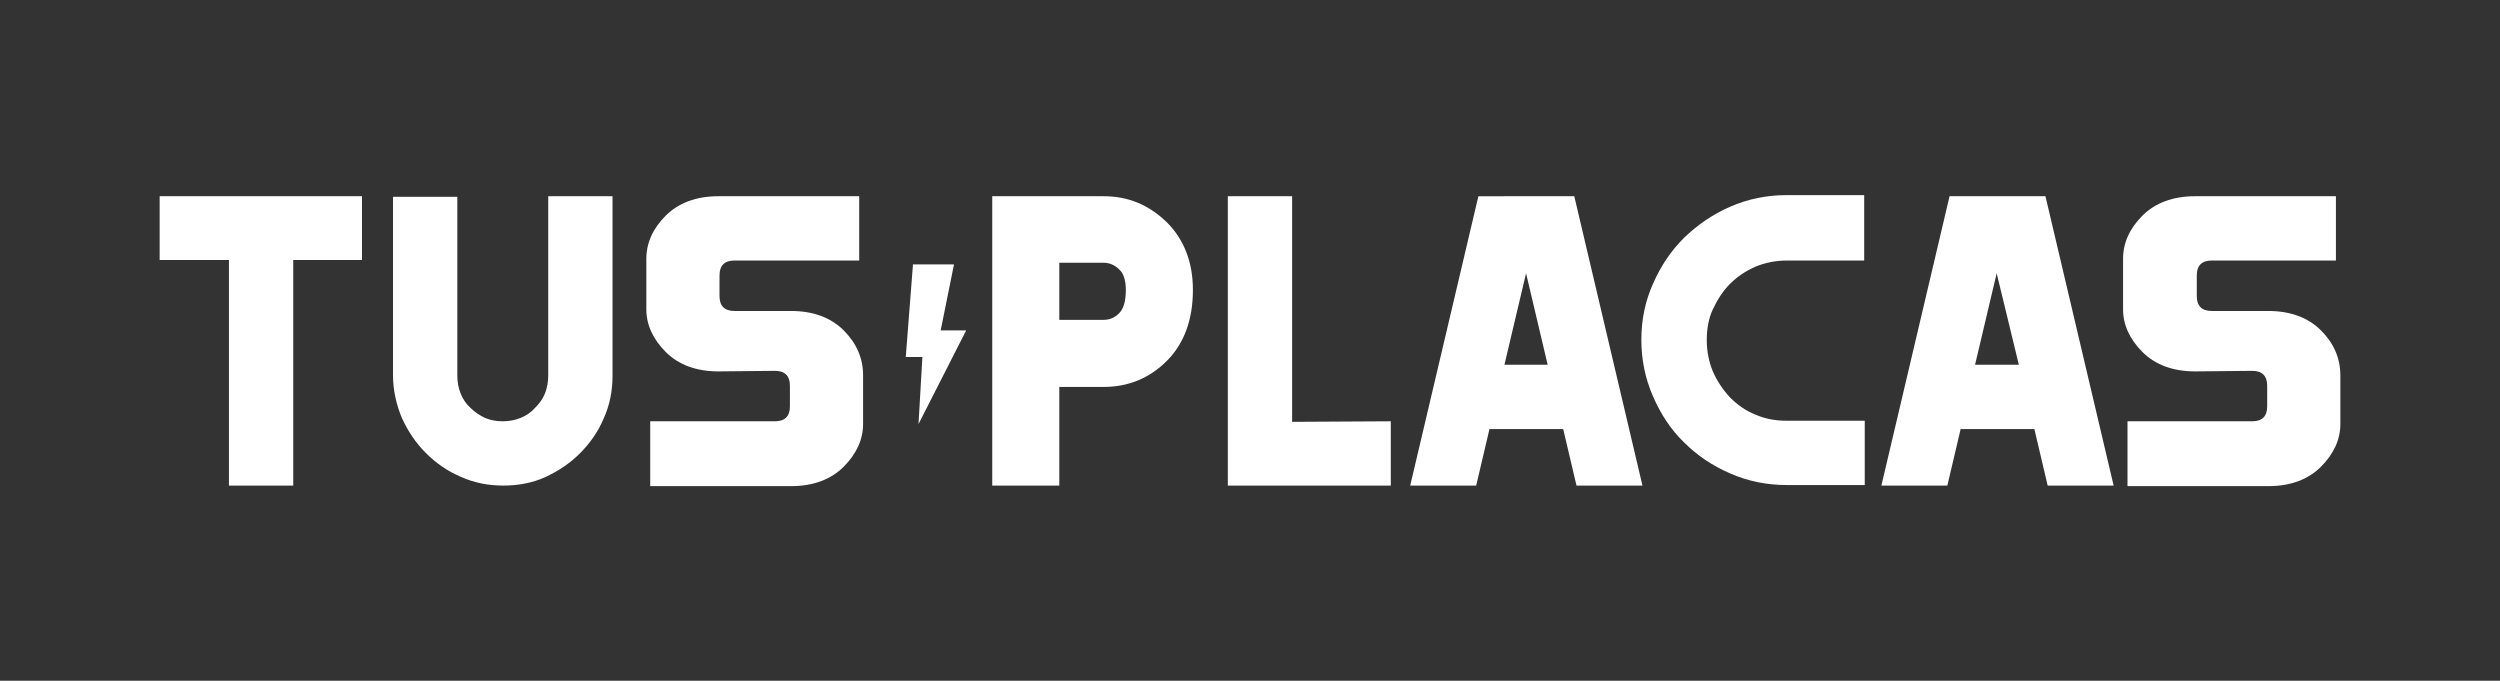
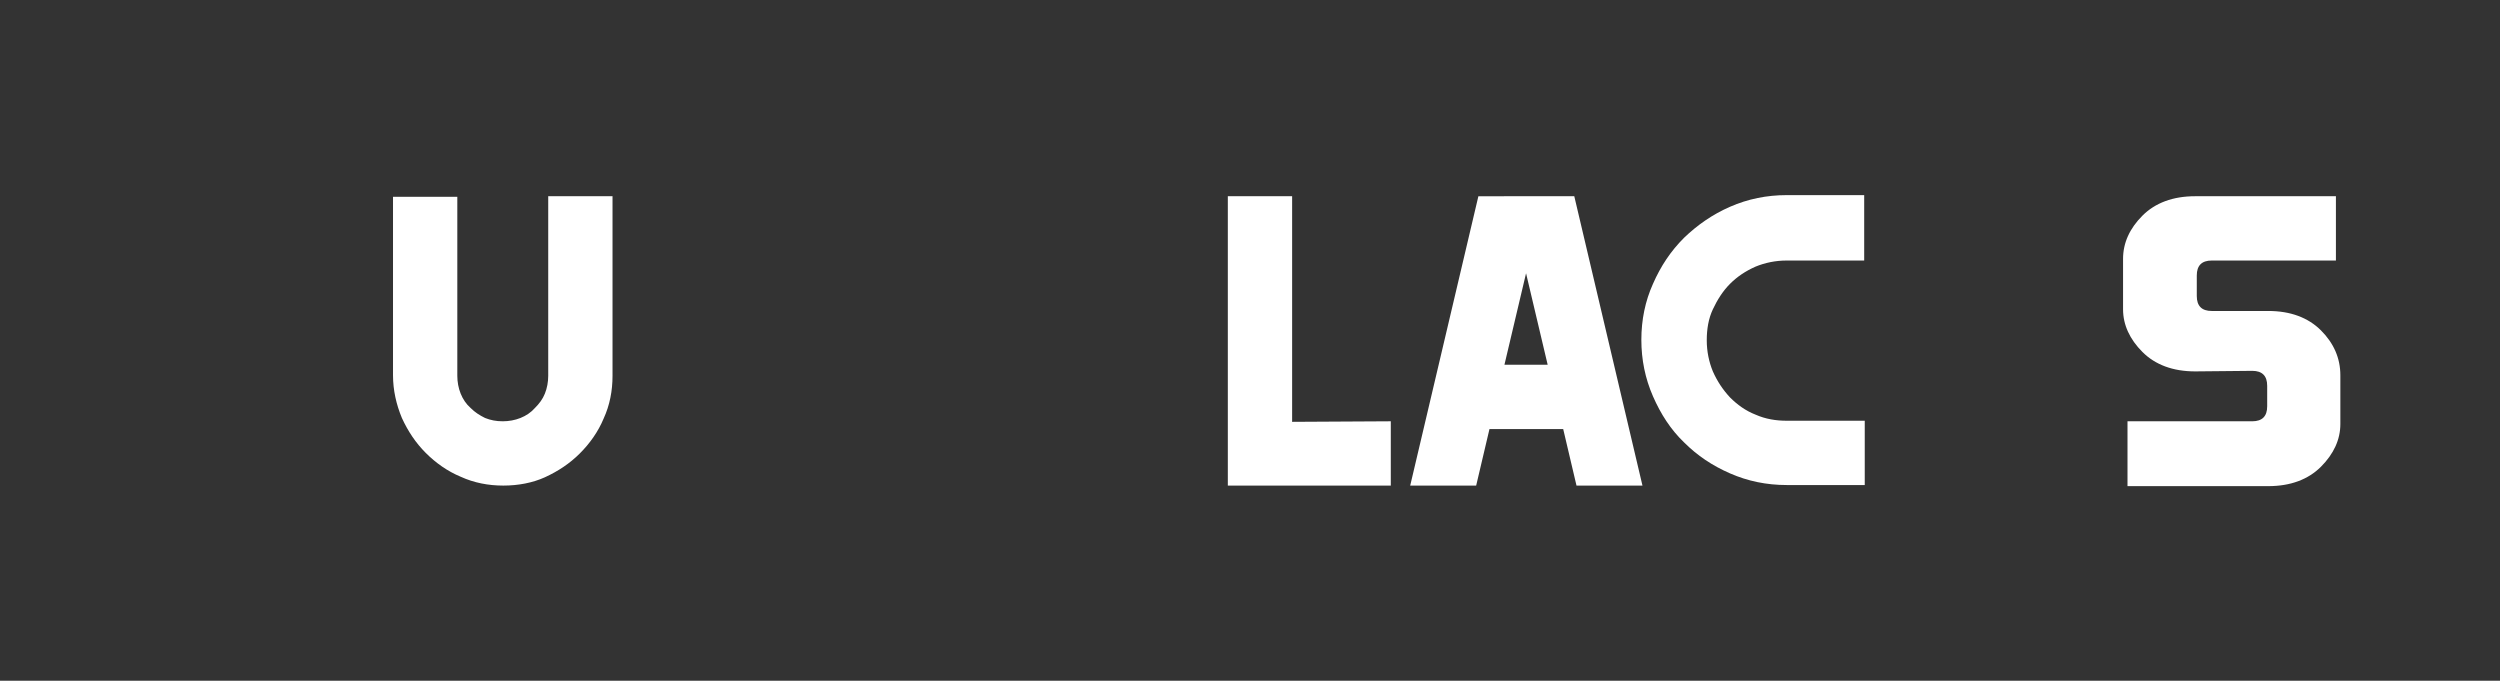
<svg xmlns="http://www.w3.org/2000/svg" version="1.1" id="Layer_1" x="0px" y="0px" viewBox="-314 614.2 451 122.8" style="enable-background:new -314 614.2 451 122.8;" xml:space="preserve">
  <rect x="-314" y="614.2" width="451" height="122.8" fill="#333333" stroke="none" />
  <style type="text/css">
	.st0{fill:#FFFFFF;}
</style>
  <g id="XMLID_183_">
    <g id="XMLID_188_">
      <g id="XMLID_216_">
        <g id="XMLID_217_">
-           <path id="XMLID_18_" class="st0" d="M-248.7,661.1h-12.4v40.7h-11.6v-40.7h-12.5v-11.5h36.5V661.1z" />
-         </g>
+           </g>
      </g>
      <g id="XMLID_213_">
        <g id="XMLID_214_">
          <path id="XMLID_19_" class="st0" d="M-223.2,701.8c-2.7,0-5.3-0.5-7.7-1.6c-2.4-1-4.5-2.5-6.3-4.3c-1.8-1.8-3.2-3.9-4.3-6.3      c-1-2.4-1.6-5-1.6-7.7v-32.2h11.6V682c0,1.1,0.2,2.2,0.6,3.2s1,1.9,1.8,2.6c0.8,0.8,1.6,1.3,2.6,1.8c1,0.4,2,0.6,3.2,0.6      c1.1,0,2.2-0.2,3.2-0.6s1.9-1,2.6-1.8c0.8-0.8,1.4-1.6,1.8-2.6c0.4-1,0.6-2.1,0.6-3.2v-32.4h11.6V682c0,2.7-0.5,5.3-1.6,7.7      c-1,2.4-2.5,4.5-4.3,6.3s-3.9,3.2-6.3,4.3C-217.9,701.3-220.5,701.8-223.2,701.8z" />
        </g>
      </g>
      <g id="XMLID_210_">
        <g id="XMLID_211_">
-           <path id="XMLID_20_" class="st0" d="M-184.4,681.2c-4,0-7.2-1.2-9.5-3.5c-2.3-2.3-3.5-4.9-3.5-7.7v-9.1c0-2.9,1.2-5.5,3.5-7.8      s5.5-3.5,9.5-3.5h25.4v11.6h-22.5c-1.8,0-2.7,0.9-2.7,2.7v3.7c0,1.8,0.9,2.7,2.7,2.7h10.2c4,0,7.2,1.2,9.5,3.5s3.5,5,3.5,8.1      v8.8c0,2.8-1.2,5.4-3.5,7.7c-2.3,2.3-5.5,3.5-9.5,3.5h-25.4v-11.7h22.5c1.8,0,2.7-0.9,2.7-2.7v-3.7c0-1.8-0.9-2.7-2.7-2.7      L-184.4,681.2L-184.4,681.2z" />
-         </g>
+           </g>
      </g>
      <g id="XMLID_206_">
        <g id="XMLID_207_">
-           <path id="XMLID_21_" class="st0" d="M-135,649.6h20.1c4.5,0,8.2,1.6,11.4,4.7c3.1,3.1,4.7,7.2,4.7,12.2c0,5.4-1.6,9.7-4.7,12.8      c-3.1,3.1-6.9,4.7-11.4,4.7h-8v17.8H-135V649.6z M-122.9,661.6v10.3h8c1.1,0,2-0.4,2.8-1.2s1.2-2.2,1.2-4.2c0-1.7-0.4-3-1.2-3.7      c-0.8-0.8-1.8-1.2-2.8-1.2C-114.9,661.6-122.9,661.6-122.9,661.6z" />
-         </g>
+           </g>
      </g>
      <g id="XMLID_203_">
        <g id="XMLID_204_">
          <path id="XMLID_22_" class="st0" d="M-63.1,690.2v11.6h-29.4v-52.2h11.6v40.7L-63.1,690.2L-63.1,690.2L-63.1,690.2z" />
        </g>
      </g>
      <g id="XMLID_199_">
        <g id="XMLID_200_">
          <path id="XMLID_23_" class="st0" d="M-45.3,691.6l-2.4,10.2h-11.9l12.3-52.2H-30l12.3,52.2h-11.9l-2.4-10.2H-45.3z M-34.8,680      l-3.9-16.5l-3.9,16.5H-34.8z" />
        </g>
      </g>
      <g id="XMLID_196_">
        <g id="XMLID_197_">
          <path id="XMLID_24_" class="st0" d="M22.3,661.2h-14c-2,0-3.9,0.4-5.6,1.1c-1.8,0.8-3.3,1.8-4.6,3.1s-2.3,2.9-3.1,4.6      s-1.1,3.6-1.1,5.6s0.4,3.9,1.1,5.6c0.8,1.8,1.8,3.3,3.1,4.7c1.3,1.3,2.8,2.4,4.6,3.1c1.8,0.8,3.7,1.1,5.6,1.1h14.1v11.6H8.3      c-3.6,0-7-0.7-10.2-2.1s-5.9-3.2-8.3-5.6c-2.4-2.3-4.2-5.1-5.6-8.3c-1.4-3.2-2.1-6.6-2.1-10.2c0-3.6,0.7-7,2.1-10.1      c1.4-3.2,3.2-5.9,5.6-8.3c2.4-2.3,5.1-4.2,8.3-5.6c3.2-1.4,6.6-2.1,10.2-2.1h14V661.2z" />
        </g>
      </g>
      <g id="XMLID_192_">
        <g id="XMLID_193_">
-           <path id="XMLID_25_" class="st0" d="M39.7,691.6l-2.4,10.2H25.4l12.3-52.2H55l12.3,52.2H55.4L53,691.6H39.7z M50.2,680l-4-16.5      L42.3,680H50.2z" />
-         </g>
+           </g>
      </g>
      <g id="XMLID_189_">
        <g id="XMLID_190_">
          <path id="XMLID_26_" class="st0" d="M82,681.2c-4,0-7.2-1.2-9.5-3.5c-2.3-2.3-3.5-4.9-3.5-7.7v-9.1c0-2.9,1.2-5.5,3.5-7.8      s5.5-3.5,9.5-3.5h25.4v11.6H85c-1.8,0-2.7,0.9-2.7,2.7v3.7c0,1.8,0.9,2.7,2.7,2.7h10.2c4,0,7.2,1.2,9.5,3.5s3.5,5,3.5,8.1v8.8      c0,2.8-1.2,5.4-3.5,7.7c-2.3,2.3-5.5,3.5-9.5,3.5H69.8v-11.7h22.5c1.8,0,2.7-0.9,2.7-2.7v-3.7c0-1.8-0.9-2.7-2.7-2.7L82,681.2      L82,681.2z" />
        </g>
      </g>
    </g>
    <g id="XMLID_184_">
      <g id="XMLID_185_">
        <g id="XMLID_186_">
          <g id="XMLID_187_">
-             <polygon id="XMLID_28_" class="st0" points="-149.3,661.9 -141.9,661.9 -144.3,673.8 -139.7,673.8 -148.3,690.7 -147.6,678.6        -150.6,678.6      " />
-           </g>
+             </g>
        </g>
      </g>
    </g>
  </g>
</svg>